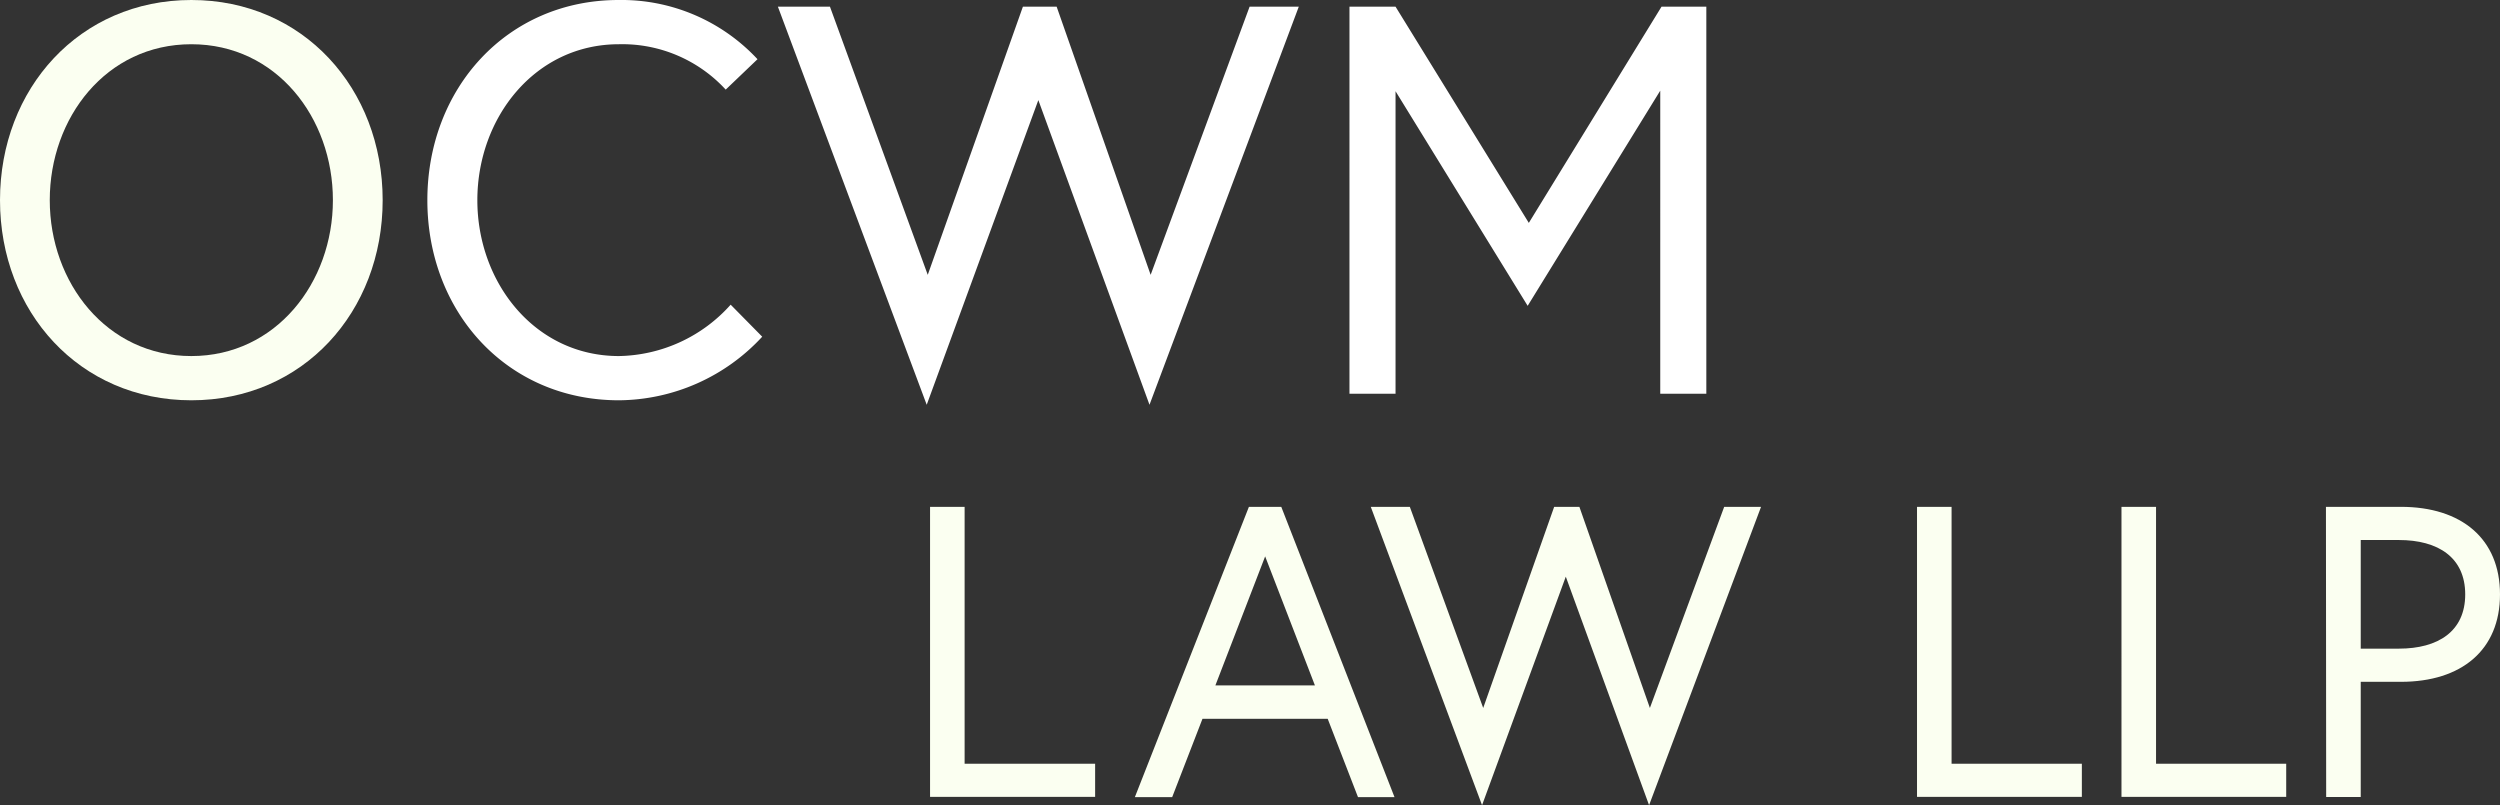
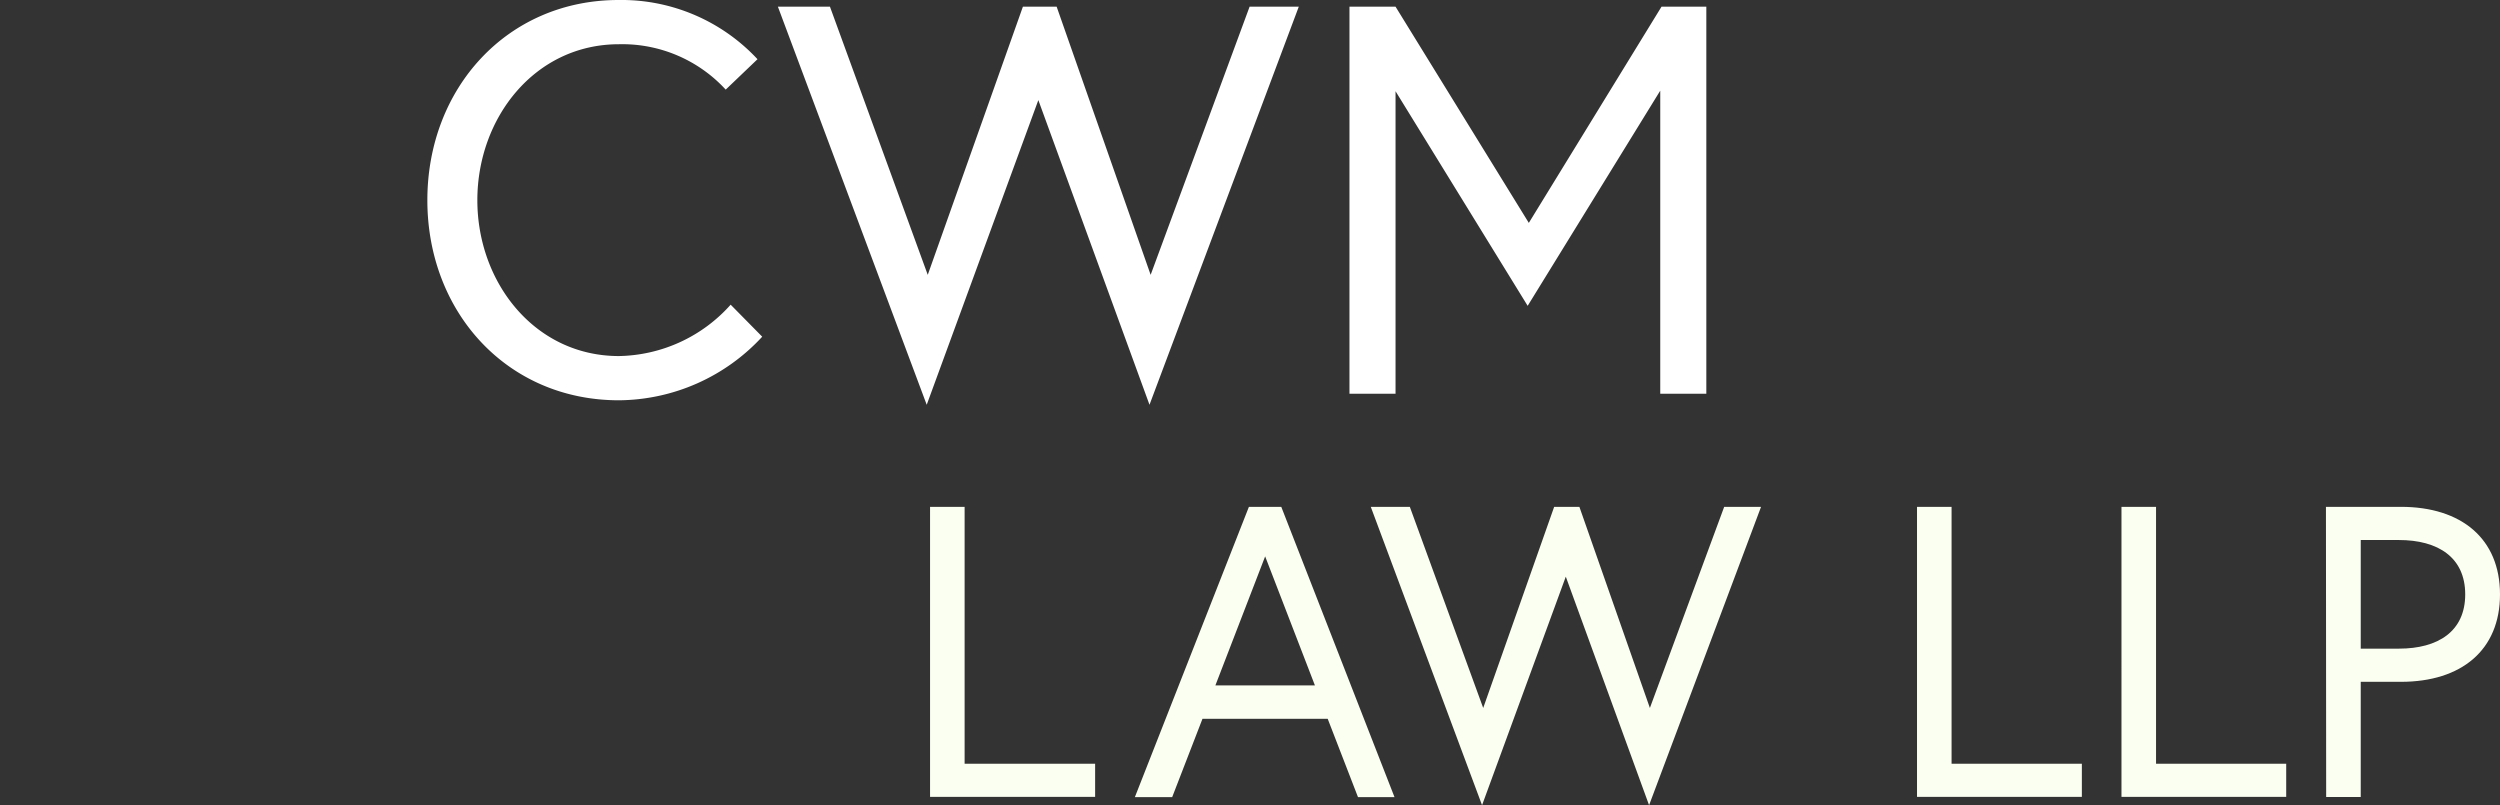
<svg xmlns="http://www.w3.org/2000/svg" viewBox="0 0 217.03 69.9">
  <rect x="0" y="0" width="217.03" height="69.9" fill="#333333" stroke="none" />
  <defs>
    <style>.cls-1{fill:#fbfff1}</style>
  </defs>
  <g id="Layer_2" data-name="Layer 2">
    <g id="Design">
-       <path class="cls-1" d="M33.22 17.38c0 9.69-6.91 17.37-16.61 17.37S0 27.07 0 17.38 6.91 0 16.61 0s16.61 7.68 16.61 17.38zm-4.32 0c0-7.16-4.9-13.54-12.29-13.54S4.32 10.22 4.32 17.38s4.94 13.53 12.29 13.53S28.9 24.53 28.9 17.38z" />
      <path d="M63 7.78a12.2 12.2 0 00-9.27-3.94c-7.29 0-12.29 6.38-12.29 13.54s5 13.53 12.29 13.53a13.29 13.29 0 009.7-4.46l2.74 2.78a17.09 17.09 0 01-12.44 5.52c-9.73 0-16.63-7.68-16.63-17.37S44 0 53.71 0a16.13 16.13 0 0112.05 5.14zm36.79 27.36L90.14 8.69l-9.69 26.45L67.53.58h4.52l8.49 23.28L88.8.58h2.93l8.16 23.28L108.48.58h4.27zM121.15.58l11.57 18.77L144.24.58h3.89v33.6h-4V7.87l-11.51 18.68-11.47-18.63v26.26h-4V.58z" fill="#fff" />
      <path class="cls-1" d="M80.74 44h3v22.3h11.33v2.88H80.74zm27.68 0h2.81l9.83 25.2h-3.17l-2.63-6.8h-10.87l-2.63 6.8h-3.24zm-2.91 15.5h8.64l-4.32-11.2zm37.65 10.4l-7.23-19.84-7.27 19.84L119 44h3.39l6.37 17.46L134.92 44h2.19l6.12 17.46L149.68 44h3.2zM166.42 44h3v22.3h11.31v2.88h-14.31zm17.75 0h3v22.3h11.3v2.88h-14.3zm17.75 0h6.51c5.26 0 8.6 2.77 8.6 7.6s-3.34 7.59-8.6 7.59h-3.49v10h-3zm6.33 12.31c3.42 0 5.76-1.51 5.76-4.71s-2.34-4.72-5.76-4.72h-3.31v9.43z" />
    </g>
  </g>
</svg>